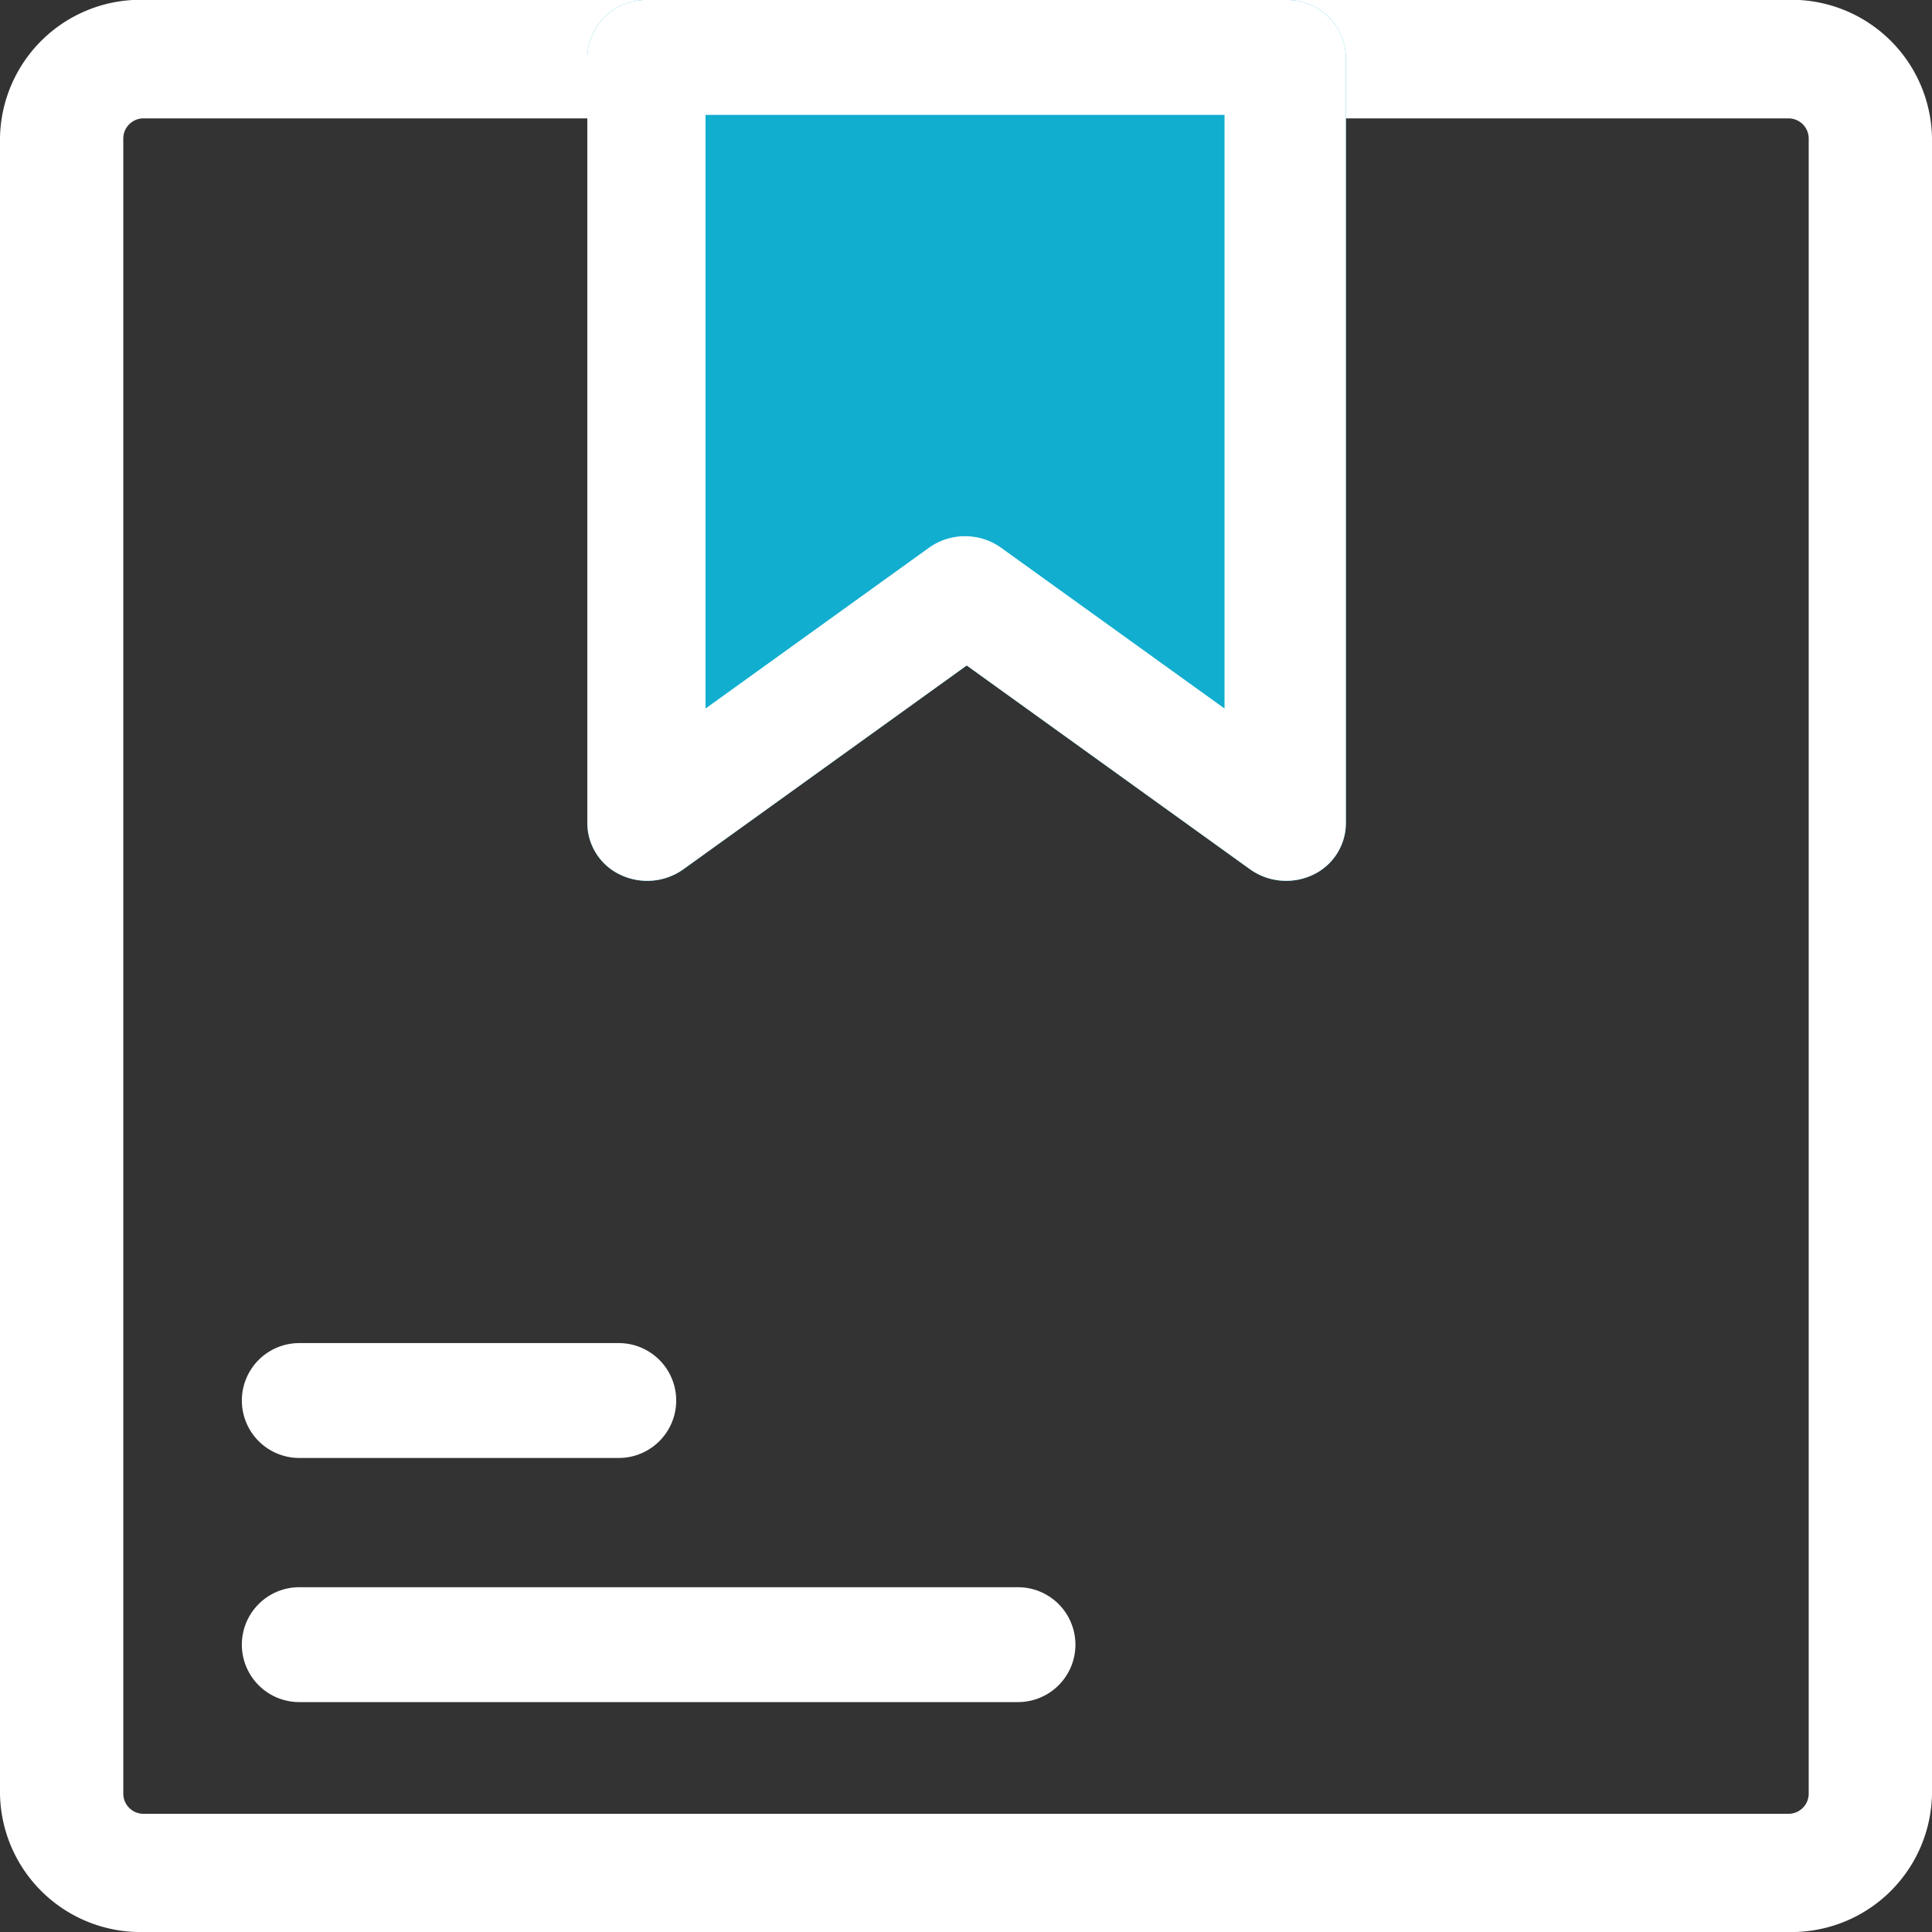
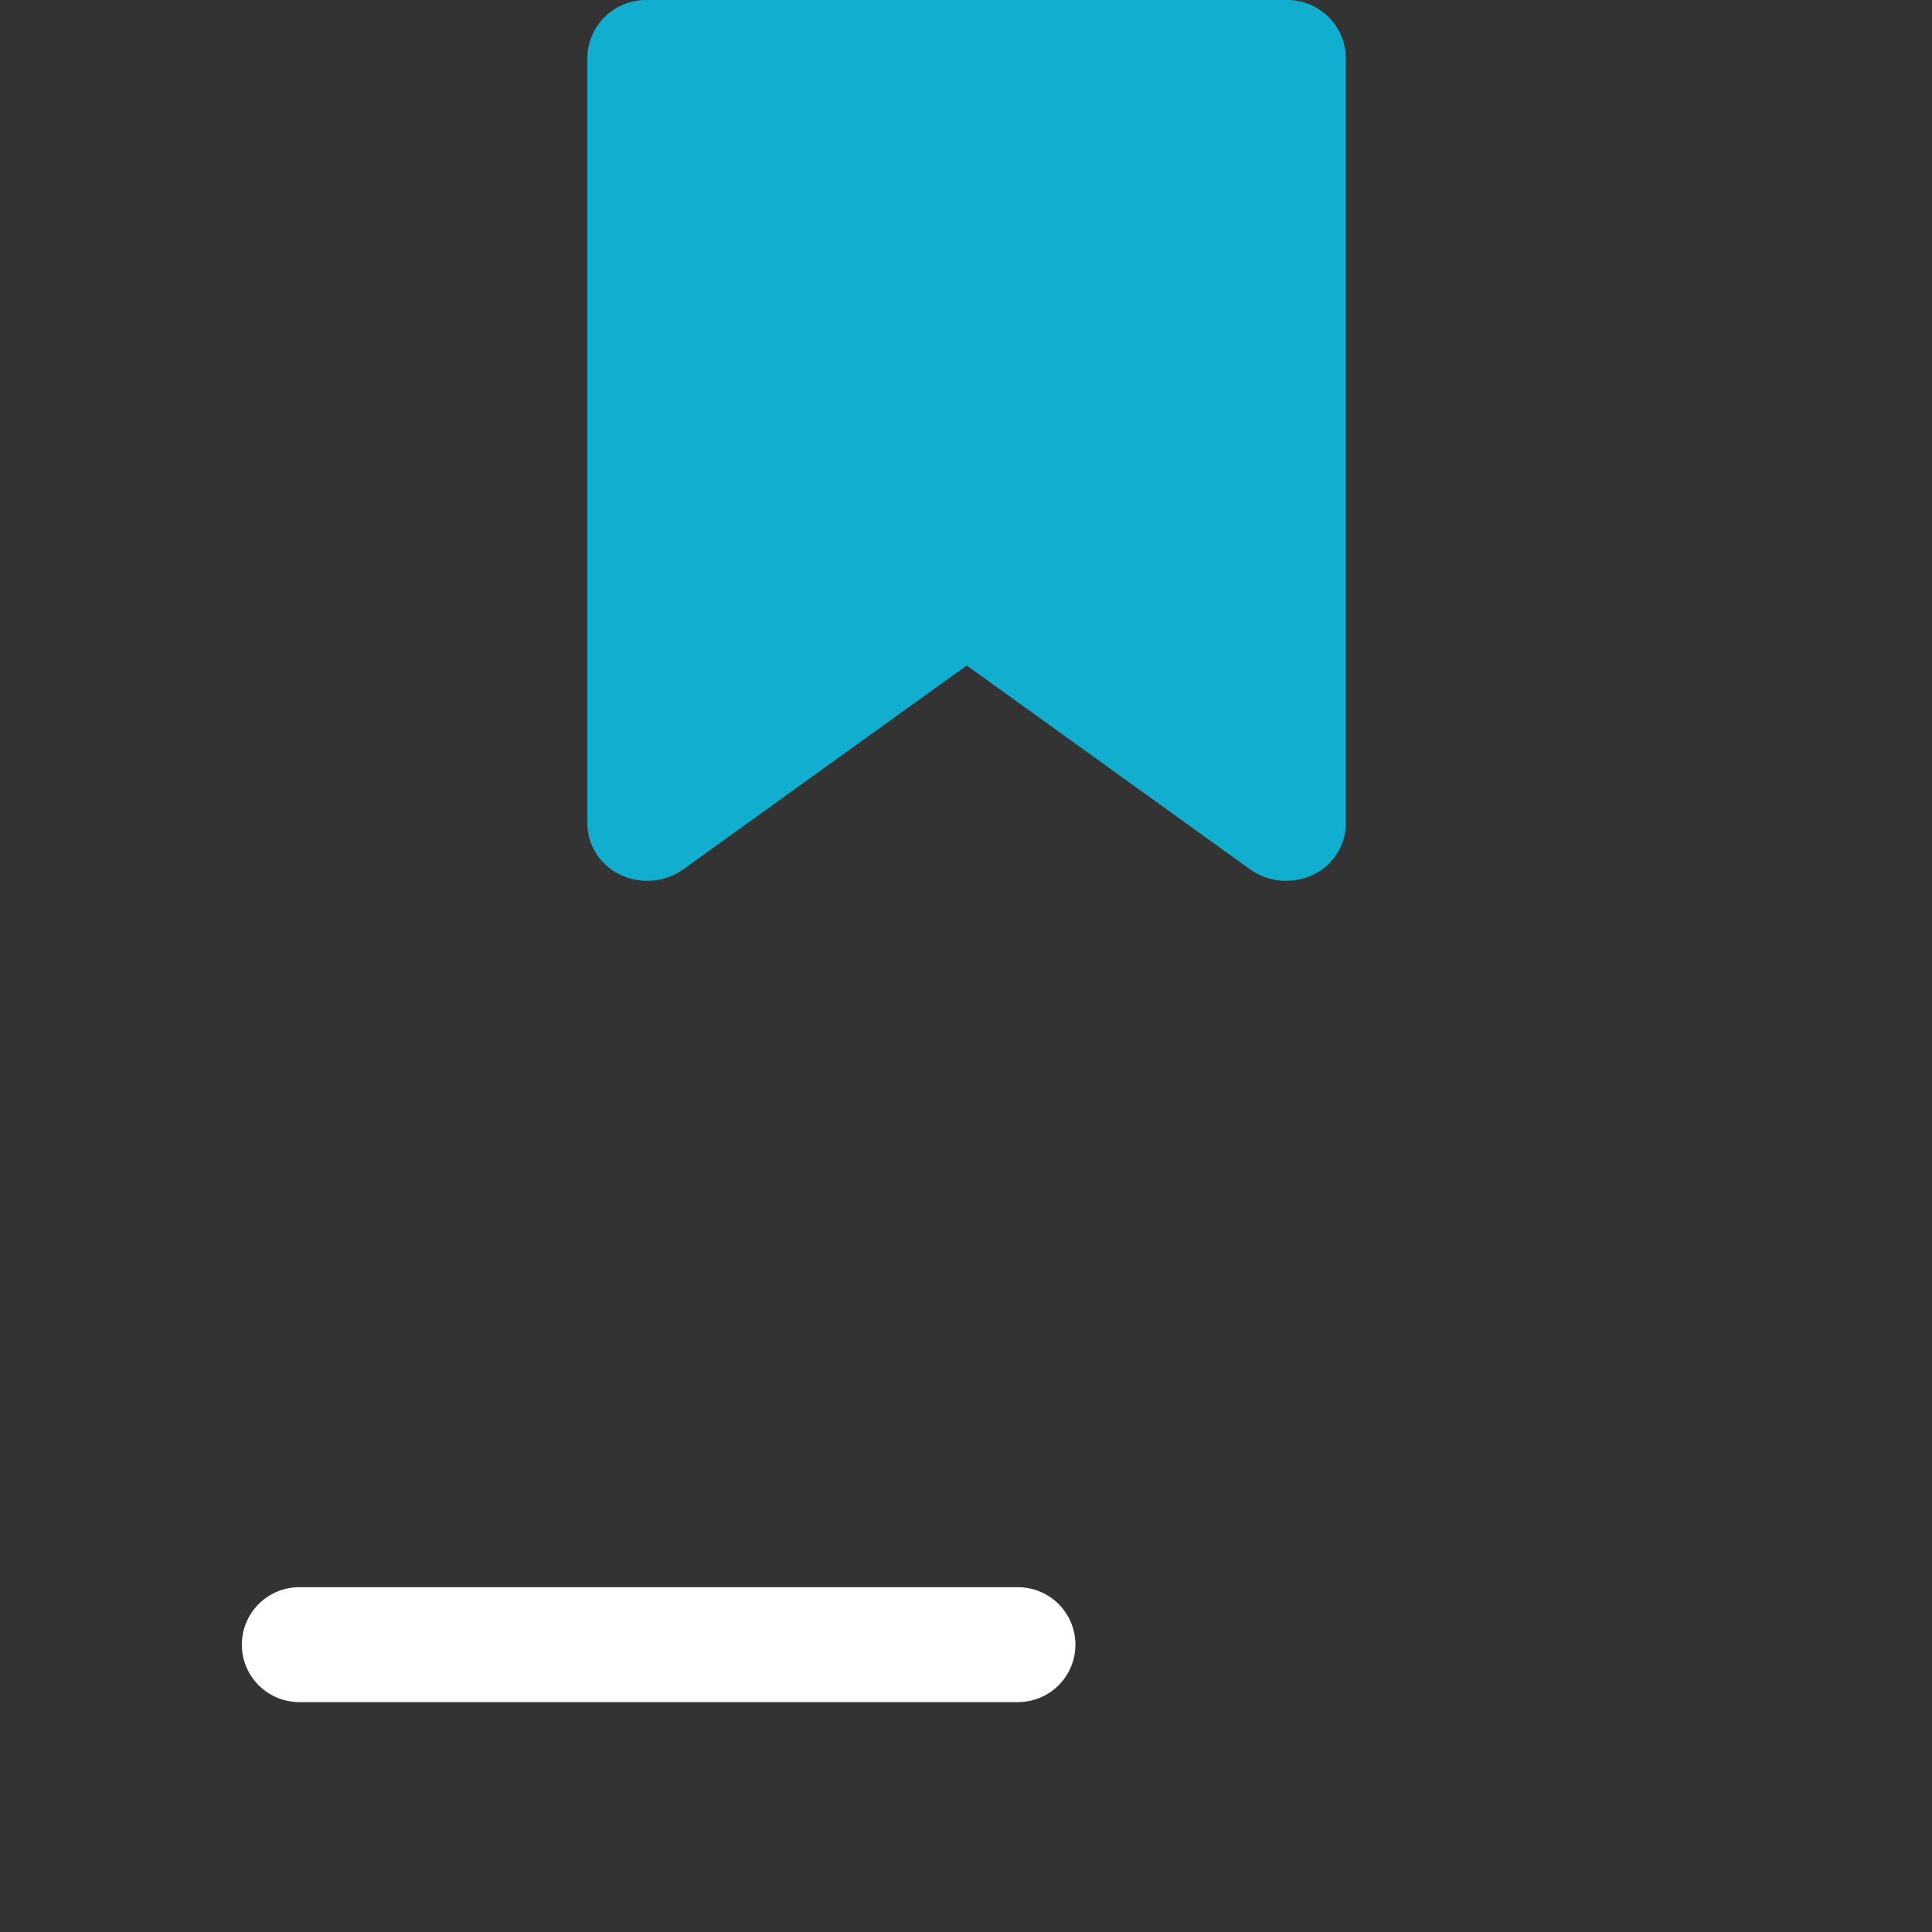
<svg xmlns="http://www.w3.org/2000/svg" width="11" height="11" viewBox="0 0 11 11">
  <rect x="0" y="0" width="11" height="11" fill="#333333" stroke="none" />
  <g transform="translate(-96 -826.5)">
-     <path d="M1865.931,688.793h-9.362a.8.8,0,0,1-.819-.786v-9.429a.8.8,0,0,1,.819-.786h9.362a.8.8,0,0,1,.819.786v9.429A.8.8,0,0,1,1865.931,688.793Zm-9.362-10.326a.115.115,0,0,0-.117.112v9.429a.115.115,0,0,0,.117.112h9.362a.115.115,0,0,0,.117-.112v-9.429a.115.115,0,0,0-.117-.112Z" transform="translate(-1759.75 148.707)" fill="#fff" />
-     <path d="M1860.91,695.447h-1.819a.327.327,0,1,1,0-.654h1.819a.327.327,0,1,1,0,.654Z" transform="translate(-1761.387 139.354)" fill="#fff" />
    <path d="M1863.183,698.447h-4.092a.327.327,0,1,1,0-.654h4.092a.327.327,0,1,1,0,.654Z" transform="translate(-1761.387 137.744)" fill="#fff" />
    <path d="M1866.728,682.808a.352.352,0,0,1-.2-.065l-1.614-1.161-1.614,1.161a.355.355,0,0,1-.357.031.326.326,0,0,1-.189-.293V678.12a.334.334,0,0,1,.341-.327h3.637a.334.334,0,0,1,.341.327v4.361a.326.326,0,0,1-.188.293A.353.353,0,0,1,1866.728,682.808Z" transform="translate(-1763.41 148.707)" fill="#11aecf" />
-     <path d="M1866.728,682.808a.352.352,0,0,1-.2-.065l-1.614-1.161-1.614,1.161a.355.355,0,0,1-.357.031.326.326,0,0,1-.189-.293V678.12a.334.334,0,0,1,.341-.327h3.637a.334.334,0,0,1,.341.327v4.361a.326.326,0,0,1-.188.293A.353.353,0,0,1,1866.728,682.808Zm-1.819-1.962a.351.351,0,0,1,.2.065l1.273.916v-3.38h-2.955v3.38l1.273-.916A.351.351,0,0,1,1864.91,680.846Z" transform="translate(-1763.41 148.707)" fill="#fff" />
  </g>
</svg>